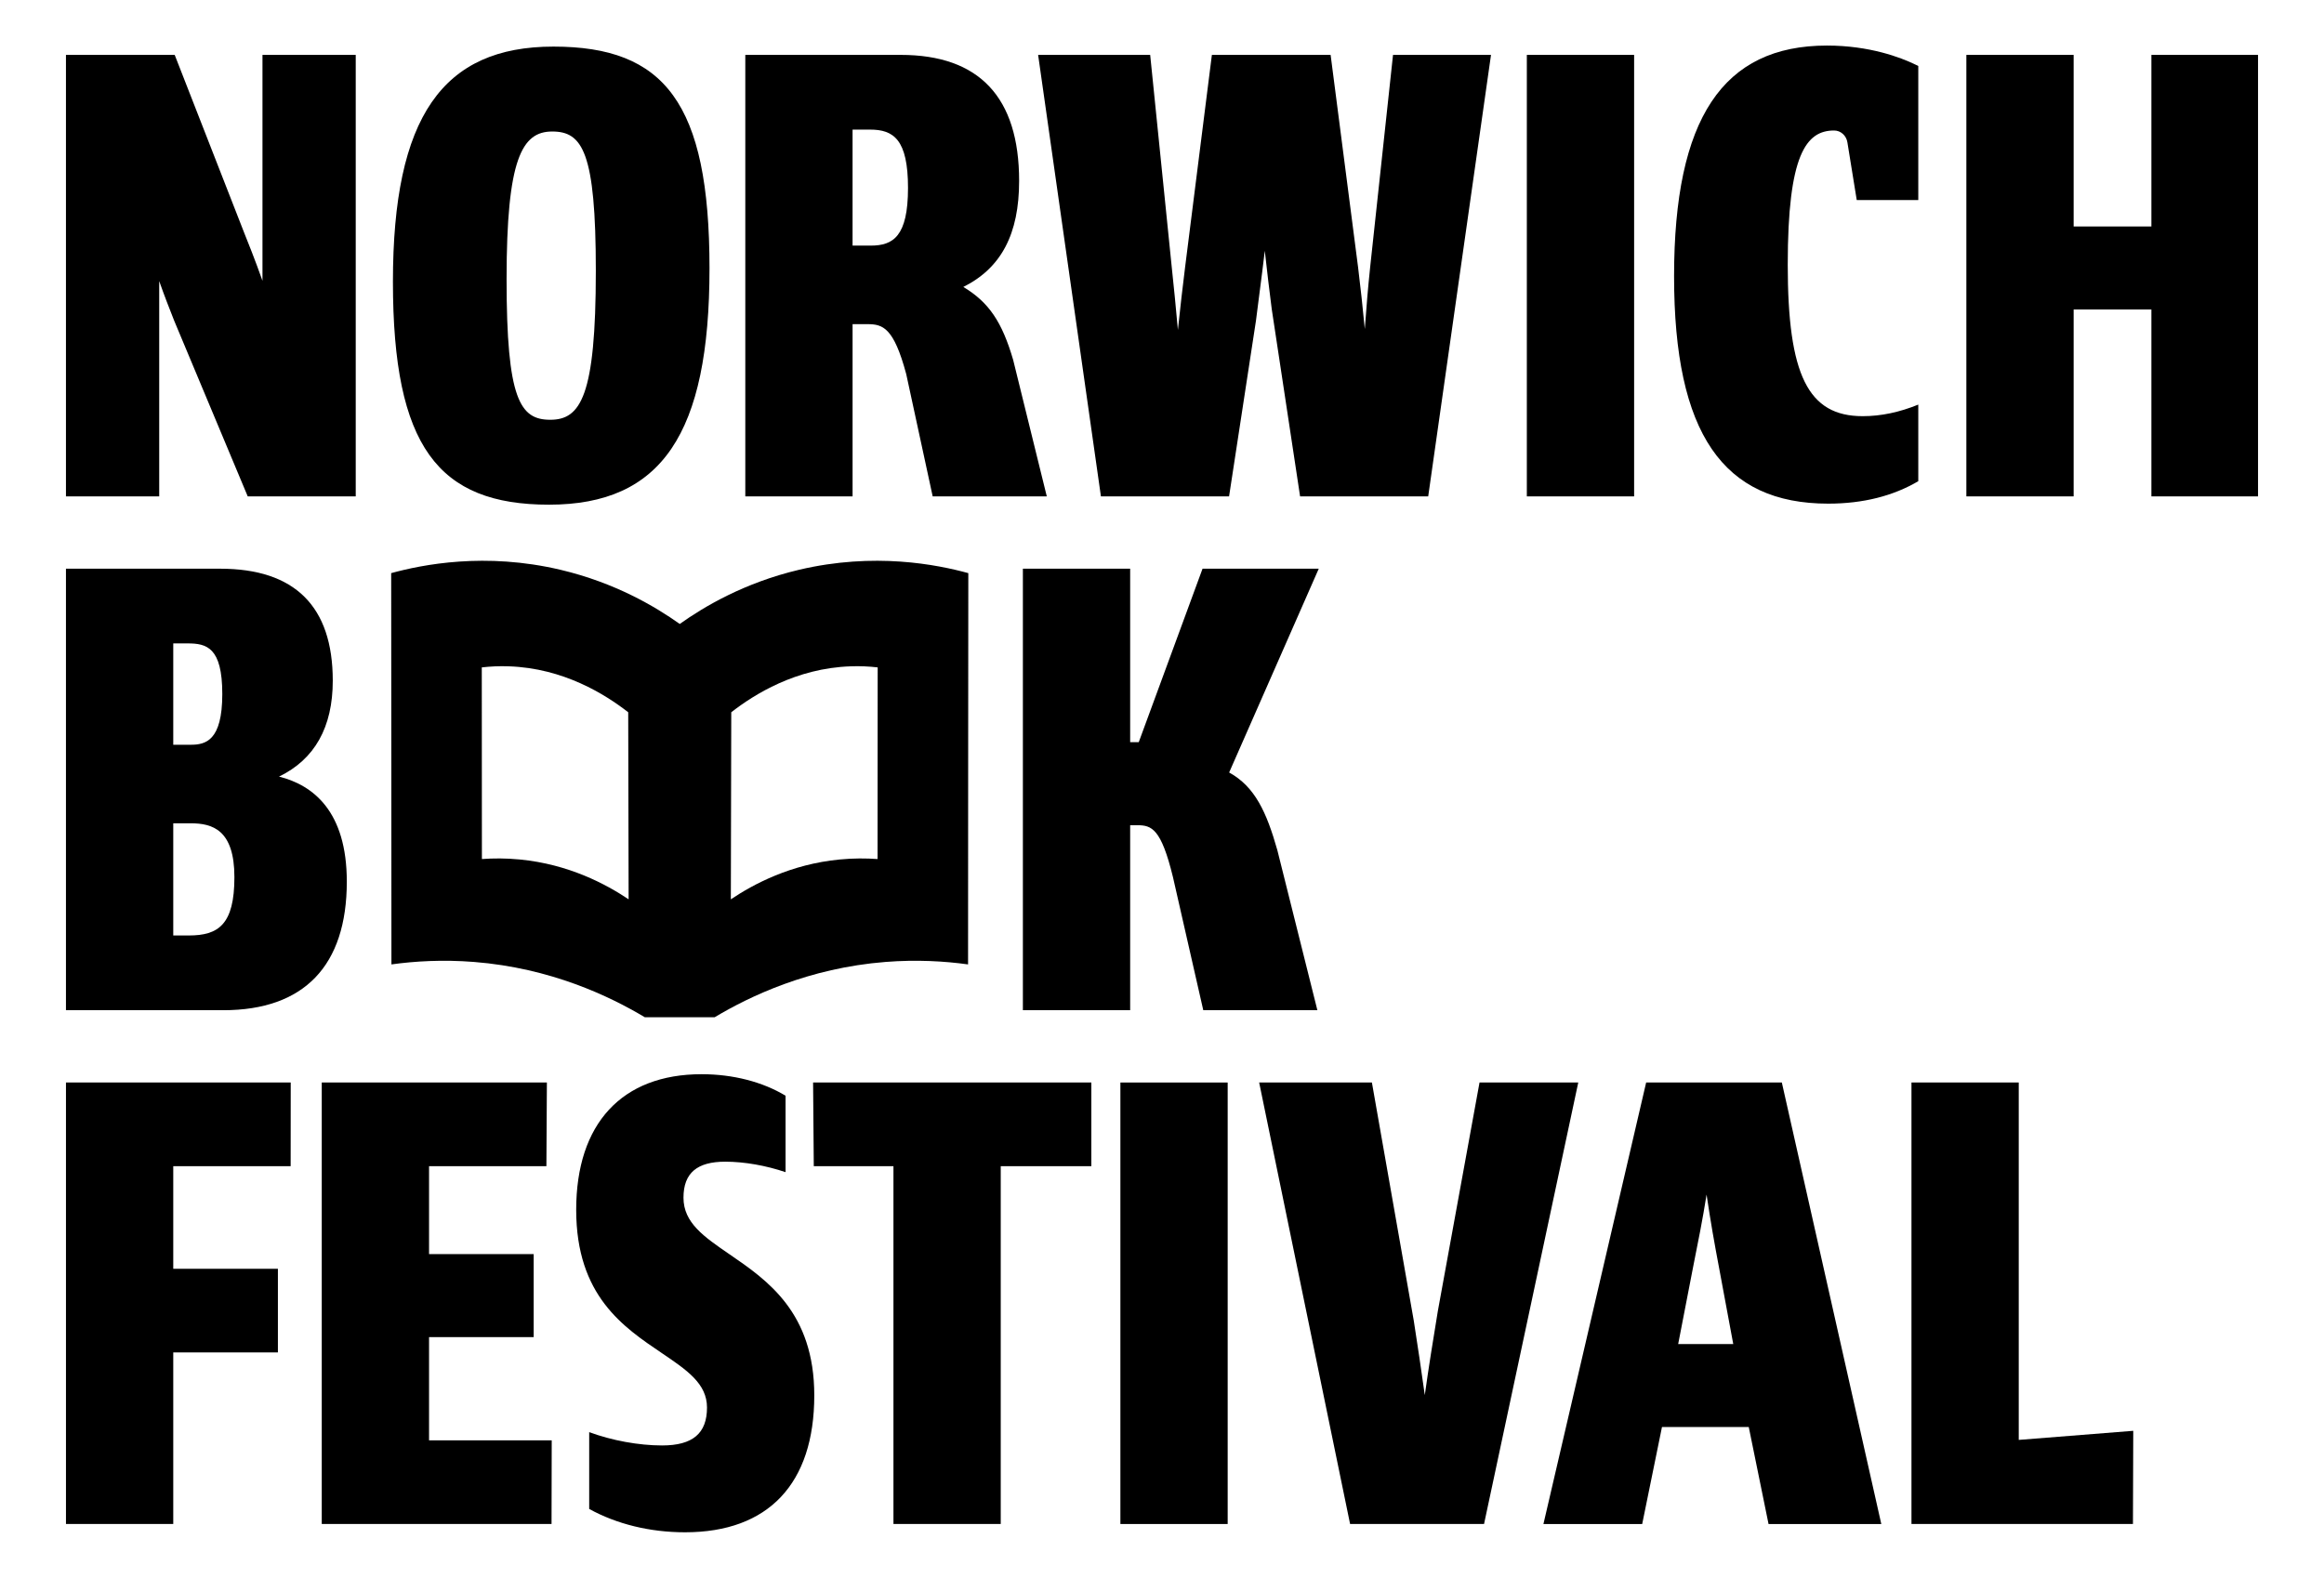
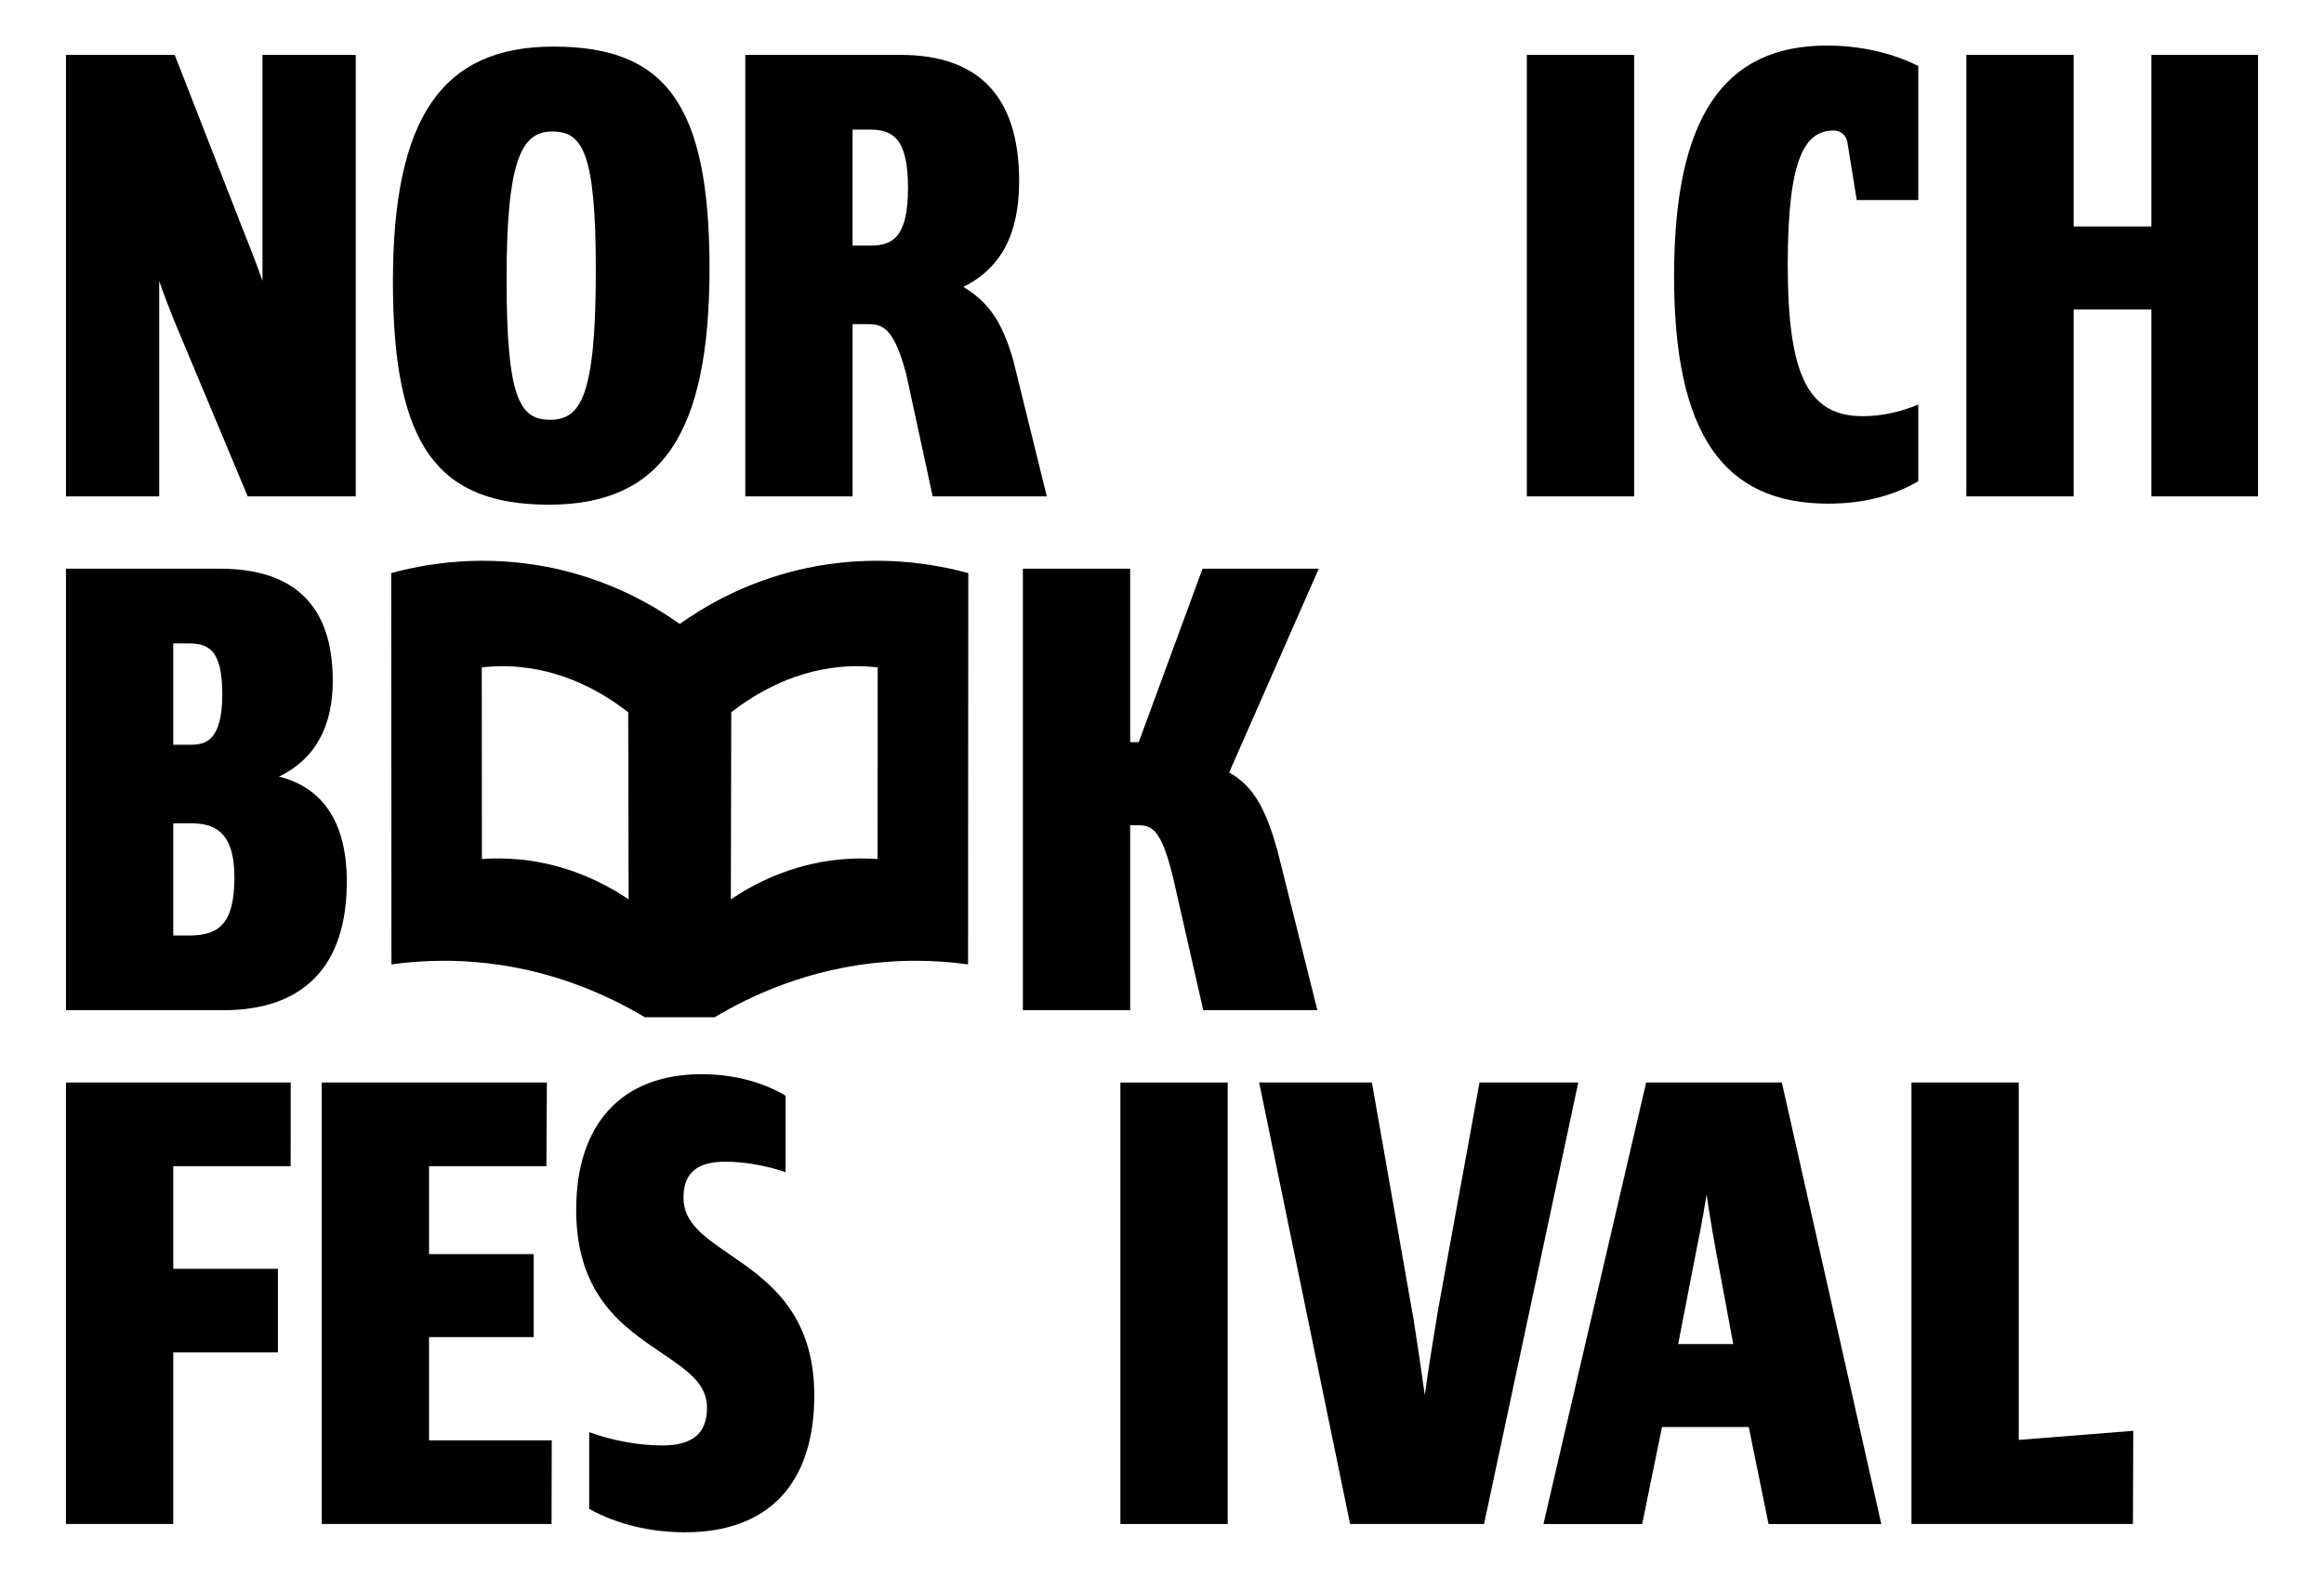
<svg xmlns="http://www.w3.org/2000/svg" id="Layer_1" data-name="Layer 1" version="1.1" viewBox="0 0 2350.49 1596.3">
  <defs>
    <style> .cls-1 { fill: #000; stroke-width: 0px; } </style>
  </defs>
-   <path class="cls-1" d="M1243.08,502.19l27.21-177.82c1.12-9.09,2.32-18.26,3.53-27.6,1.82-14.01,3.67-28.24,5.39-43.04,2.2,20.56,4.64,39.99,7.04,59.06l28.66,189.4h129.57l63.52-446.66h-99.1l-23.12,214.66c-2.11,20-3.84,40.55-5.43,62.69-2.04-21.52-4.32-42.34-6.83-62.82l-27.74-214.54h-120.08l-27.07,214.58c-2.37,19.37-4.93,40.67-7.31,63.68-1.96-22.39-4.1-43.42-6.22-63.56l-21.81-214.69h-113.33l63.52,446.66h129.57Z" />
  <rect class="cls-1" x="1544.24" y="55.53" width="108.51" height="446.66" />
  <polygon class="cls-1" points="2175.92 55.53 2175.92 229.12 2097.28 229.12 2097.28 55.53 1988.78 55.53 1988.78 502.19 2097.28 502.19 2097.28 313.1 2175.92 313.1 2175.92 502.19 2283.77 502.19 2283.77 55.53 2175.92 55.53" />
  <path class="cls-1" d="M282.22,785.67c36.08-17.46,54.34-50.02,54.34-97.03,0-75.17-38.34-113.29-113.95-113.29H66.71v446.67h159.13c81.72,0,124.92-44.99,124.92-130.09,0-70.97-33.92-97.58-68.53-106.25ZM175.23,650.93h14.47c19.22,0,35.13,3.86,35.13,51.26s-17.05,51.27-31.9,51.27h-17.7v-102.53ZM190.99,946.41h-15.76v-113.48h17.7c21.83,0,44.15,6.46,44.15,54.49s-16.2,58.99-46.1,58.99Z" />
  <path class="cls-1" d="M1216.25,575.35l-64.53,175.52h-8.68v-175.52h-108.5v446.66h108.5v-187.14h7.38c14.4,0,24,3.55,35.91,52.5l30.66,134.65h115.4l-40.49-161.92c-10.93-38.54-22.64-64.16-48.74-78.59l90.62-206.15h-117.54Z" />
  <polygon class="cls-1" points="66.72 1541.82 175.23 1541.82 175.23 1368.23 281.07 1368.23 281.07 1283.6 175.23 1283.6 175.23 1179.79 293.96 1179.79 294.04 1095.16 66.72 1095.16 66.72 1541.82" />
  <polygon class="cls-1" points="433.94 1352.73 539.77 1352.73 539.77 1268.75 433.94 1268.75 433.94 1179.79 552.63 1179.79 553.12 1095.16 325.42 1095.16 325.42 1541.82 557.83 1541.82 558.01 1457.19 433.94 1457.19 433.94 1352.73" />
-   <polygon class="cls-1" points="823.06 1179.79 903.64 1179.79 903.64 1541.82 1012.15 1541.82 1012.15 1179.79 1103.78 1179.79 1103.79 1095.16 822.36 1095.16 823.06 1179.79" />
  <rect class="cls-1" x="1133.16" y="1095.17" width="108.51" height="446.66" />
  <path class="cls-1" d="M1496.39,1095.16l-42.15,231.15c-5.11,31.11-9.38,57.51-13.21,85.1-3.51-25.68-7.26-50-11.14-75.27l-42.35-240.98h-114.03l91.97,446.67h135.48l95.29-446.67h-99.86Z" />
  <polygon class="cls-1" points="2041.76 1095.16 1933.26 1095.16 1933.26 1541.82 2157.26 1541.82 2157.57 1447.54 2041.76 1456.74 2041.76 1095.16" />
  <path class="cls-1" d="M737.94,1269.04c-26.07-17.88-46.67-32.01-46.67-57.35s14.2-36.42,42.22-36.42c19.41,0,41.35,3.91,61.03,10.6v-77.33c-23.18-14.01-53.08-21.77-84.91-21.77-80.61,0-126.85,50-126.85,137.18s48.1,118.89,86.74,145.06c25.45,17.24,45.56,30.85,45.56,54.99,0,26.16-14.45,38.36-45.45,38.36-23.59,0-51.01-5.06-73.7-13.48v77.72c28.07,15.43,61.56,23.6,96.93,23.6,84.3,0,130.72-49.16,130.72-138.47,0-83.97-47.47-116.53-85.62-142.7Z" />
  <path class="cls-1" d="M1849.05,509.53c35.41,0,65.85-7.85,91.1-22.71v-77.49c-19.02,7.72-37.5,11.71-56.24,11.71-55.25,0-75.79-41.53-75.79-153.22s18.68-135.79,46.89-135.79c6.73-.01,12.34,5.14,13.43,11.91l9.46,58.43h62.25V66.75l-2.85-1.39c-14.85-7.19-46.22-19.27-89.53-19.27-105.48,0-154.61,74.14-154.61,233.33s49.54,230.11,155.9,230.11Z" />
  <path class="cls-1" d="M395.88,975.69c23.69-3.28,51.91-4.99,83.45-2.5,78.05,6.15,137.69,34.94,172.85,55.96h70.62c35.16-21.03,94.8-49.81,172.85-55.96,31.54-2.49,59.76-.78,83.45,2.5,0-13.17.09-181,.09-193.99.02-14.26.14-187.82.16-201.87-31.31-8.58-94.95-21.45-171.4-3.34-55.11,13.06-95.79,37.2-120.46,54.76-24.68-17.56-65.36-41.7-120.46-54.76-76.44-18.11-140.09-5.24-171.4,3.34.02,14.05.14,187.61.16,201.87,0,12.99.09,180.81.09,193.99ZM739.6,720.59c23.1-18,65.36-44.62,120.79-46.48,9.6-.37,18.79.12,27.3,1.09-.05,64.62-.07,129.28-.12,193.89-11.55-.83-24.42-.9-38.25.44-49.61,4.75-87.41,25.05-110.14,40.31.12-63.11.26-126.19.42-189.25ZM514.58,674.11c55.43,1.86,97.69,28.48,120.79,46.48.16,63.06.3,126.15.42,189.25-22.73-15.26-60.53-35.55-110.14-40.31-13.82-1.35-26.7-1.28-38.25-.44-.05-64.62-.07-129.28-.12-193.89,8.51-.97,17.7-1.46,27.3-1.09Z" />
  <path class="cls-1" d="M862.3,327.94h15.13c15.46,0,26.54,3.53,39.12,50.49l26.77,123.76h115.41l-34.02-138.09c-11.19-38.3-24.48-58.25-50.4-73.8,38.44-19.23,56.43-53.62,56.43-107.29,0-84.59-40.29-127.48-119.76-127.48h-157.18v446.66h108.5v-174.25ZM862.3,131.12h17.7c23.69,0,38.36,9.87,38.36,59.01s-15.08,58.35-37.71,58.35h-18.36v-117.36Z" />
  <path class="cls-1" d="M555.24,510.58c113.8,0,162.35-71.53,162.35-239.15s-45.72-224.29-157.83-224.29-162.35,71.13-162.35,237.85,45.73,225.59,157.83,225.59ZM558.47,133.05c30.54,0,44.15,20.35,44.15,140.97,0,127.34-15.52,150.65-46.09,150.65s-44.17-20.54-44.17-142.26,15.53-149.36,46.1-149.36Z" />
  <path class="cls-1" d="M161.03,284.38c5,14.35,10.71,28.83,15.18,40.17l74.34,177.64h109.24V55.53h-94.32v228.55c-7.24-20.56-15.27-40.62-18.36-48.22L176.69,55.53h-109.98v446.66h94.32v-217.81Z" />
  <path class="cls-1" d="M1664.92,1095.16l-103.89,446.67h99.89l20-98.1h87.78l20,98.1h114.04l-100.59-446.67h-137.23ZM1697.31,1359.75l14.85-76.65c5.49-27.47,9.93-49.63,13.87-74.57,3.96,26.9,8.06,50.06,12.71,74.52l14.26,76.7h-55.69Z" />
</svg>